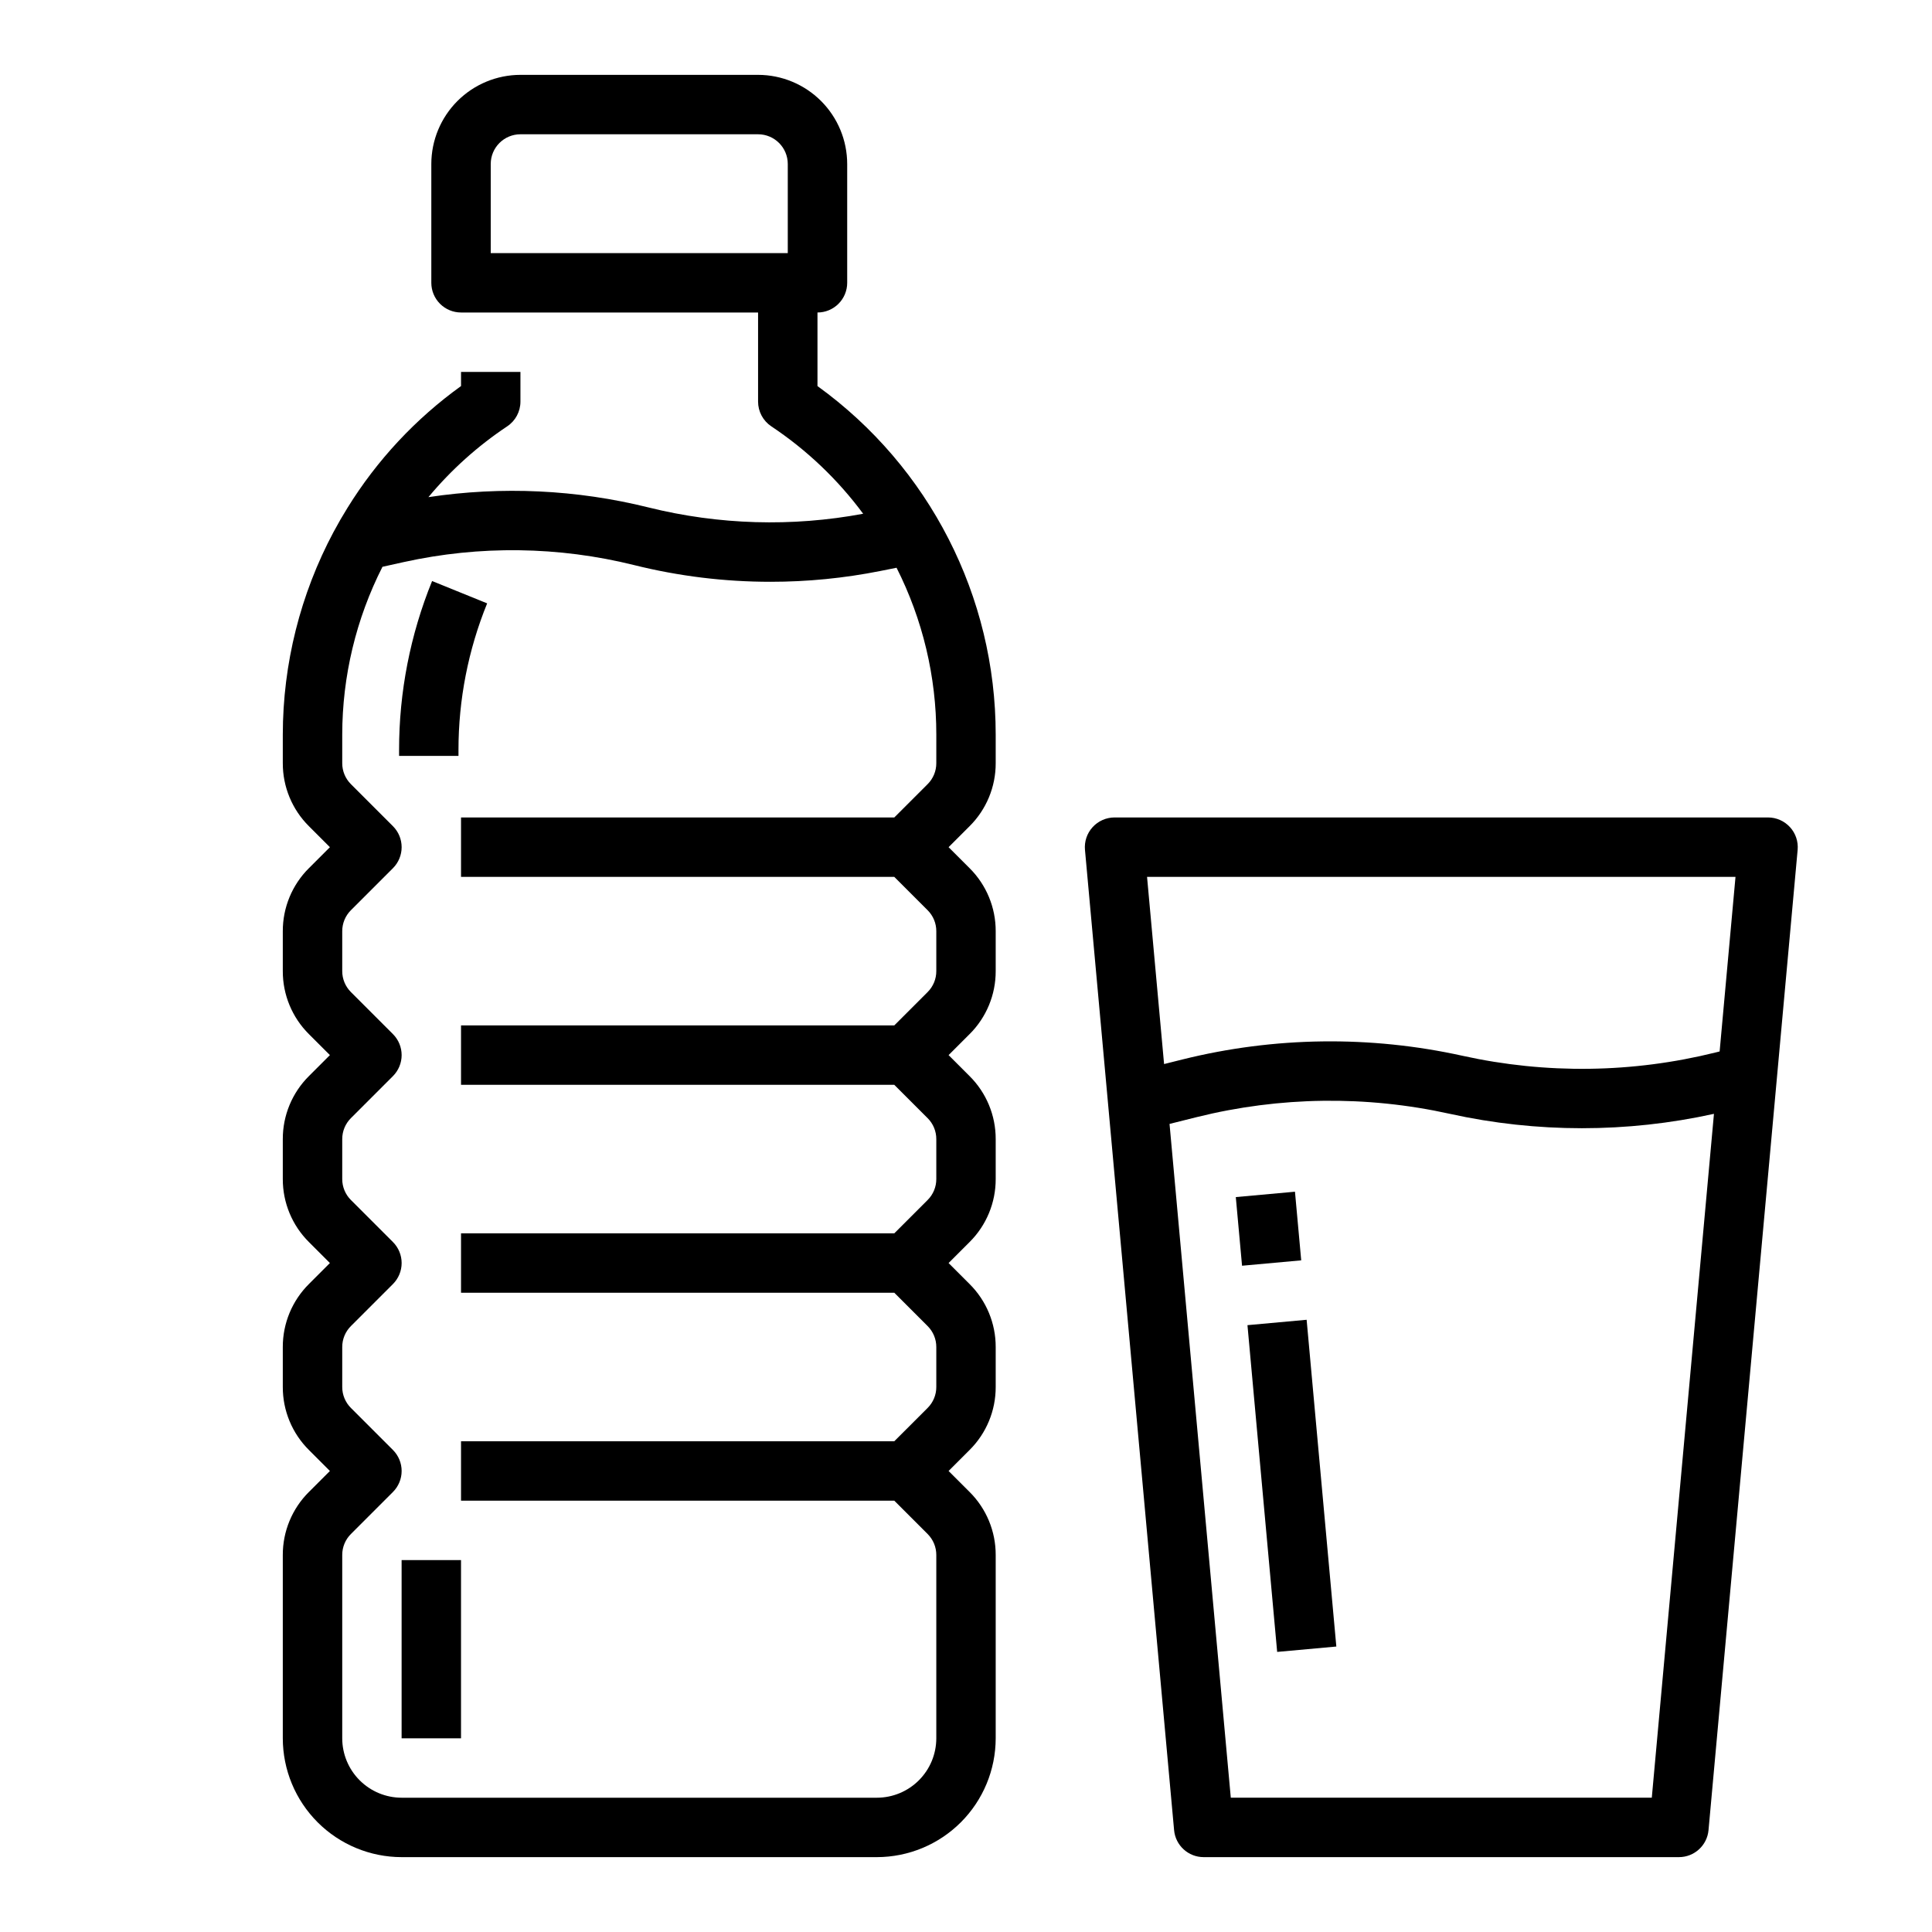
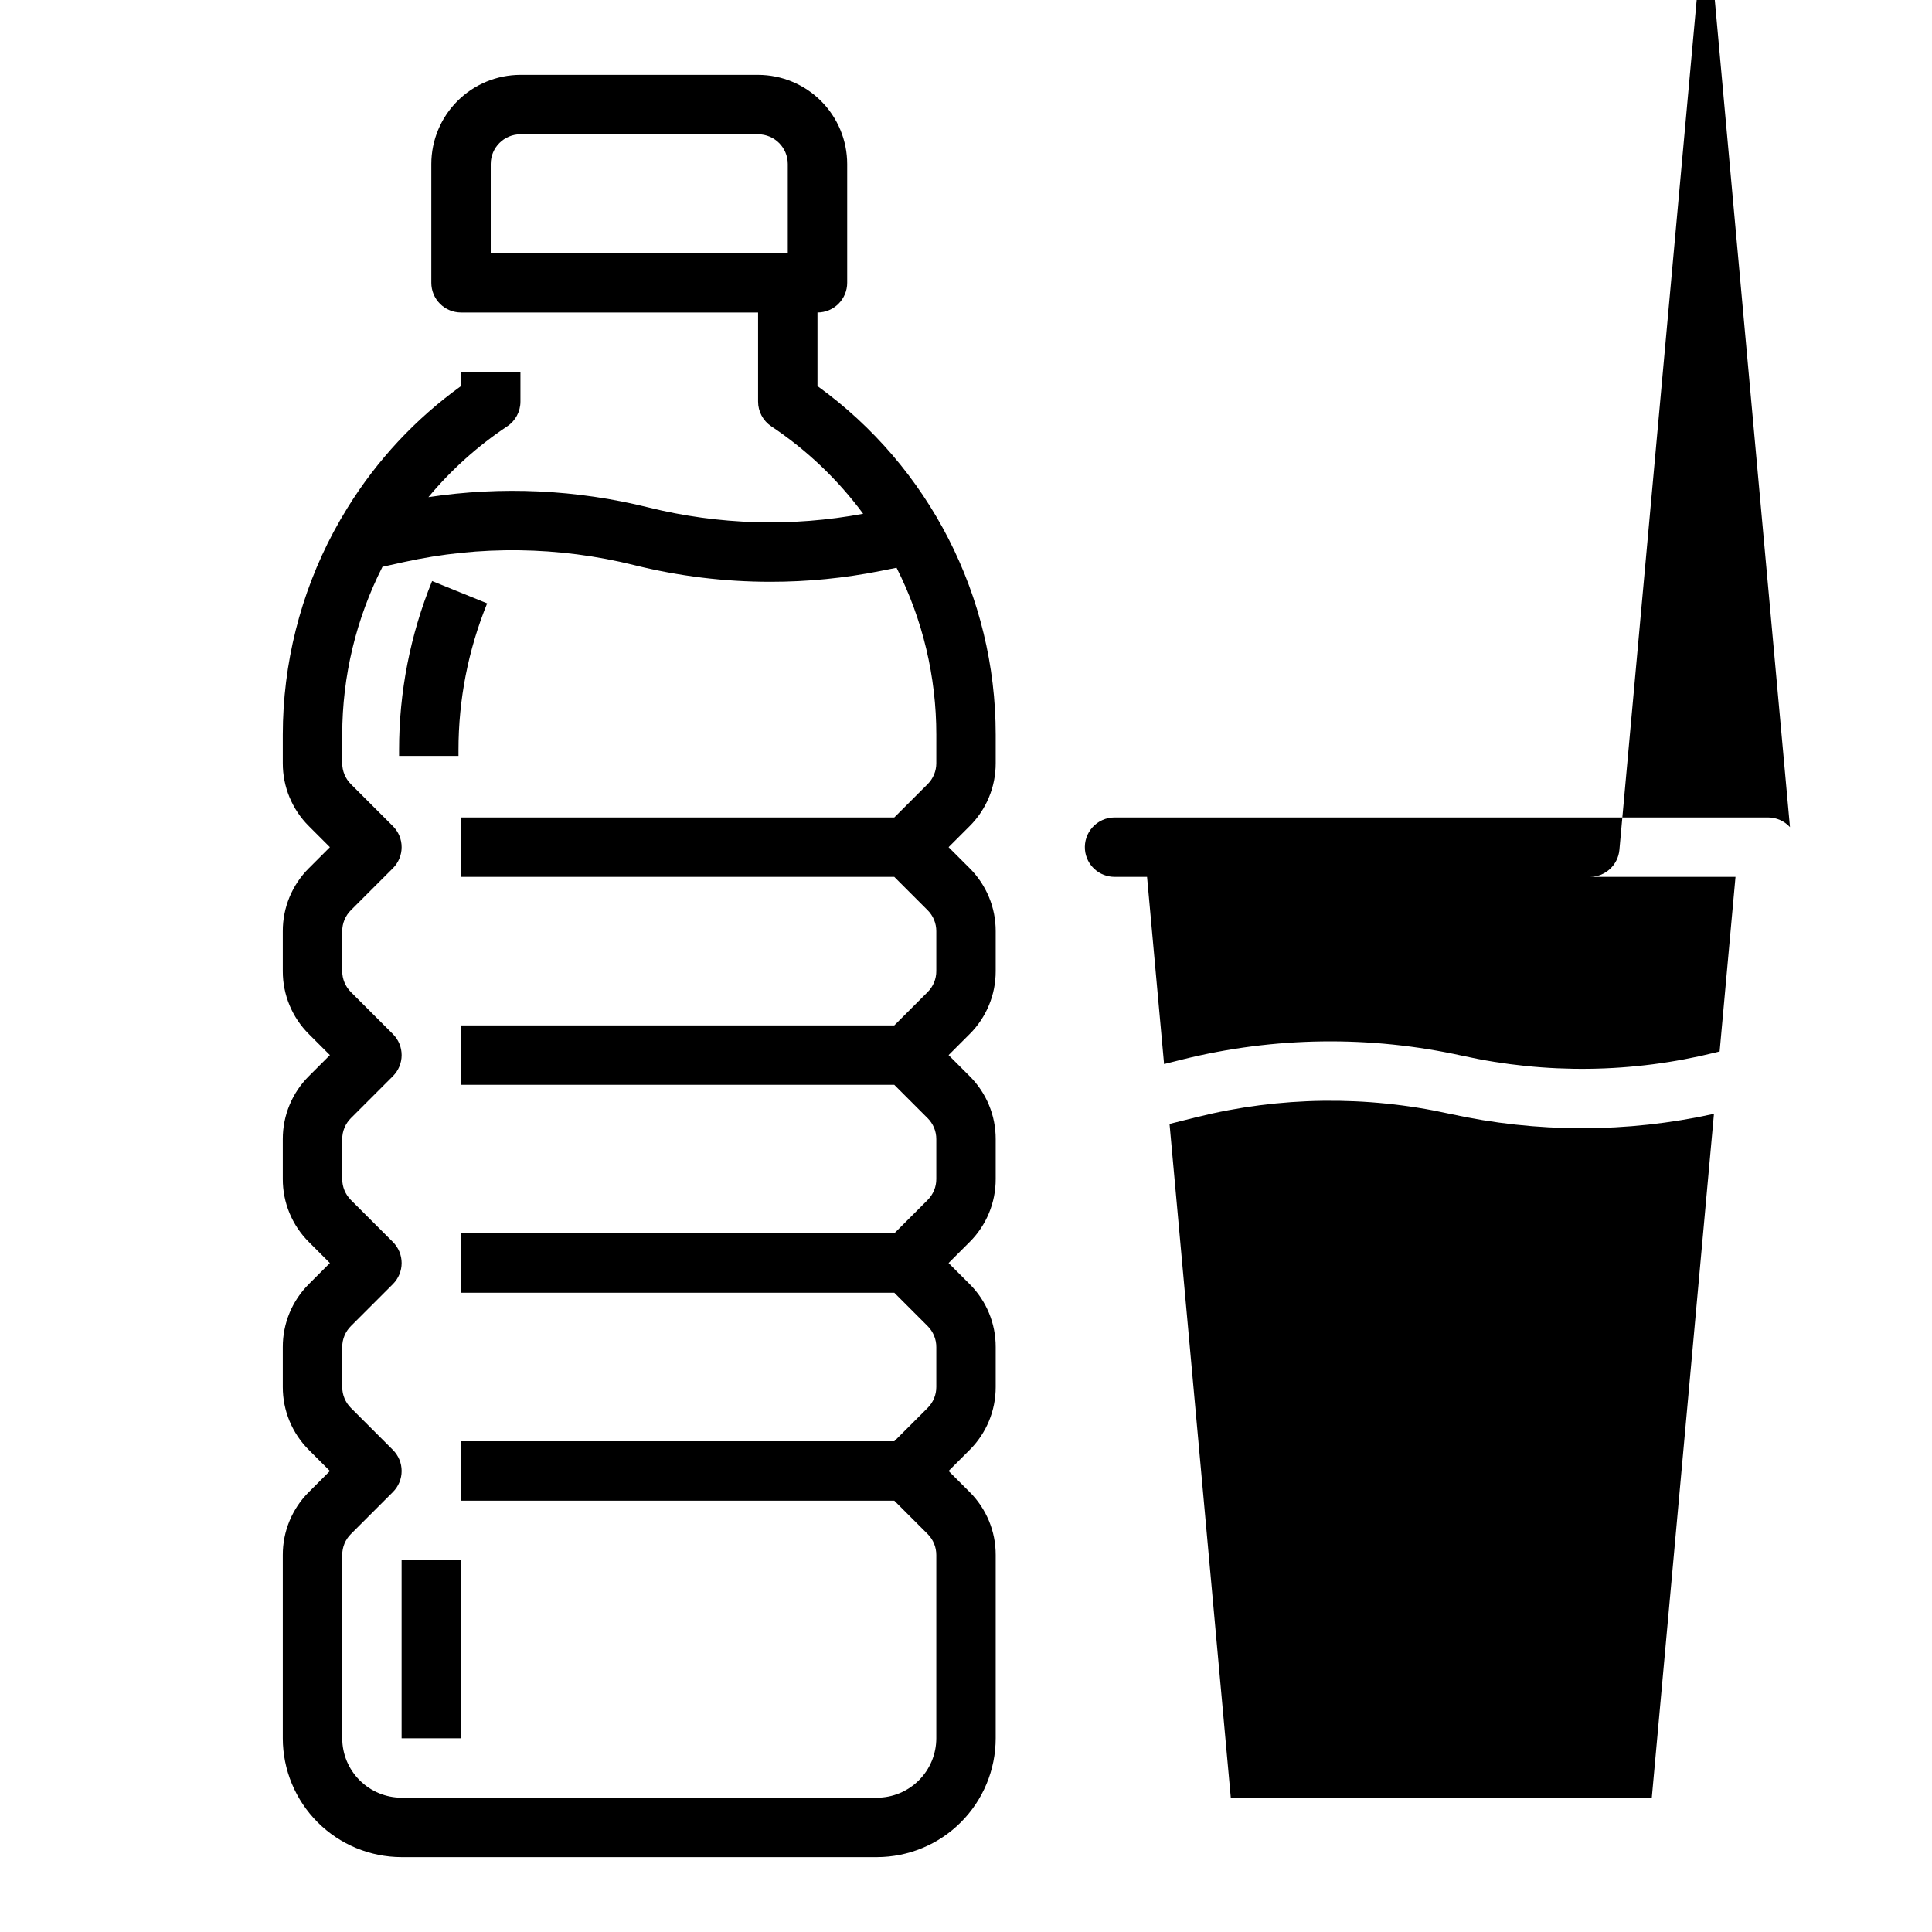
<svg xmlns="http://www.w3.org/2000/svg" fill="#000000" width="800px" height="800px" version="1.1" viewBox="144 144 512 512">
  <g>
    <path d="m360.64 246.31v-19.496c2.09 0 4.09-0.828 5.566-2.305 1.477-1.477 2.309-3.477 2.309-5.566v-31.488c-0.008-6.262-2.5-12.262-6.926-16.691-4.43-4.426-10.43-6.918-16.691-6.926h-62.977c-6.262 0.008-12.262 2.5-16.691 6.926-4.426 4.43-6.918 10.43-6.926 16.691v31.488c0 2.09 0.832 4.09 2.309 5.566 1.477 1.477 3.477 2.305 5.566 2.305h78.719v23.617c0 2.633 1.316 5.09 3.504 6.551 9.395 6.254 17.633 14.094 24.344 23.168-18.855 3.523-38.25 2.957-56.867-1.668-19.078-4.738-38.906-5.668-58.344-2.734 6.019-7.227 13.055-13.551 20.883-18.766 2.191-1.461 3.504-3.918 3.504-6.551v-7.871h-15.742v3.754-0.004c-12.059 8.676-22.285 19.645-30.094 32.277-1.25 2.008-2.481 4.137-3.66 6.34h-0.004c-8.832 16.543-13.461 35.004-13.477 53.758v7.562c-0.016 6.266 2.473 12.281 6.918 16.699l5.566 5.566-5.566 5.566v-0.004c-4.445 4.422-6.934 10.434-6.918 16.703v10.574-0.004c-0.016 6.269 2.473 12.281 6.918 16.703l5.566 5.562-5.566 5.566c-4.445 4.418-6.934 10.434-6.918 16.699v10.574c-0.016 6.266 2.473 12.281 6.918 16.699l5.566 5.566-5.566 5.566c-4.445 4.418-6.934 10.434-6.918 16.699v10.574c-0.016 6.266 2.473 12.281 6.918 16.699l5.566 5.566-5.566 5.566v-0.004c-4.445 4.422-6.934 10.434-6.918 16.703v48.582c0.012 8.348 3.332 16.352 9.234 22.254 5.902 5.902 13.906 9.223 22.254 9.234h125.95c8.348-0.012 16.352-3.332 22.254-9.234 5.902-5.902 9.223-13.906 9.234-22.254v-48.582c0.016-6.269-2.473-12.281-6.918-16.703l-5.566-5.562 5.566-5.566c4.445-4.418 6.934-10.434 6.918-16.699v-10.574c0.016-6.266-2.473-12.281-6.918-16.699l-5.566-5.566 5.566-5.566c4.445-4.418 6.934-10.434 6.918-16.699v-10.574c0.016-6.266-2.473-12.281-6.918-16.699l-5.566-5.566 5.566-5.566v0.004c4.445-4.422 6.934-10.434 6.918-16.703v-10.57c0.016-6.269-2.473-12.281-6.918-16.703l-5.566-5.562 5.566-5.566c4.445-4.418 6.934-10.434 6.918-16.699v-7.562c0.004-36.59-17.566-70.953-47.234-92.375zm-86.59-58.855c0.004-4.344 3.527-7.867 7.871-7.871h62.977c4.344 0.004 7.867 3.527 7.871 7.871v23.617h-78.719zm118.08 158.79c0.008 2.09-0.824 4.094-2.305 5.566l-8.828 8.824h-114.82v15.742l114.82 0.004 8.828 8.828c1.48 1.473 2.312 3.477 2.305 5.566v10.574-0.004c0.008 2.09-0.824 4.094-2.305 5.566l-8.828 8.828h-114.82v15.742l114.82 0.004 8.828 8.828v-0.004c1.48 1.473 2.312 3.477 2.305 5.566v10.574c0.008 2.09-0.824 4.094-2.305 5.566l-8.828 8.828h-114.82v15.742h114.82l8.828 8.828c1.48 1.473 2.312 3.477 2.305 5.566v10.574c0.008 2.09-0.824 4.094-2.305 5.566l-8.828 8.824h-114.82v15.742l114.82 0.004 8.828 8.828c1.48 1.473 2.312 3.477 2.305 5.566v48.582c-0.004 4.172-1.664 8.176-4.617 11.125-2.949 2.953-6.953 4.613-11.125 4.617h-125.95c-4.172-0.004-8.176-1.664-11.125-4.617-2.953-2.949-4.613-6.953-4.617-11.125v-48.582c-0.008-2.09 0.824-4.094 2.305-5.566l11.133-11.133c1.477-1.477 2.305-3.481 2.305-5.566 0-2.09-0.828-4.09-2.305-5.566l-11.133-11.133c-1.48-1.473-2.312-3.477-2.305-5.566v-10.574c-0.008-2.09 0.824-4.094 2.305-5.566l11.133-11.133c1.477-1.477 2.305-3.481 2.305-5.566s-0.828-4.09-2.305-5.566l-11.133-11.133c-1.48-1.473-2.312-3.477-2.305-5.566v-10.574c-0.008-2.09 0.824-4.094 2.305-5.566l11.133-11.133c1.477-1.477 2.305-3.477 2.305-5.566 0-2.086-0.828-4.09-2.305-5.566l-11.133-11.133c-1.48-1.473-2.312-3.477-2.305-5.566v-10.57c-0.008-2.09 0.824-4.094 2.305-5.566l11.133-11.133c1.477-1.477 2.305-3.481 2.305-5.566 0-2.09-0.828-4.09-2.305-5.566l-11.133-11.133c-1.48-1.473-2.312-3.477-2.305-5.566v-7.562c0.012-15.457 3.664-30.691 10.66-44.477l5.617-1.246c20.152-4.457 41.062-4.184 61.094 0.797 11.816 2.941 23.945 4.426 36.121 4.422 9.773 0.004 19.523-0.957 29.109-2.863l4.305-0.859h-0.004c6.93 13.715 10.539 28.863 10.535 44.227z" />
    <path d="m250.43 557.44h15.742v47.23h-15.742z" />
    <path d="m249.76 342.77v1.547h15.742v-1.547c-0.008-13.328 2.574-26.527 7.598-38.871l-14.59-5.918c-5.789 14.223-8.762 29.434-8.75 44.789z" />
-     <path d="m618.36 363.2c-1.492-1.633-3.602-2.566-5.812-2.566h-173.18c-2.211 0-4.32 0.934-5.812 2.566s-2.227 3.816-2.027 6.019l23.617 259.78c0.367 4.055 3.766 7.16 7.84 7.16h125.95c4.074 0 7.473-3.106 7.84-7.16l23.617-259.78c0.199-2.203-0.535-4.387-2.027-6.019zm-14.434 13.18-4.207 46.266-1.105 0.277c-21.969 5.461-44.91 5.762-67.016 0.875-24.492-5.414-49.906-5.082-74.25 0.973l-4.856 1.215-4.512-49.605zm-22.184 244.03h-111.57l-16.234-178.56 7.234-1.809c21.969-5.465 44.902-5.762 67.008-0.875 23.066 5.094 46.969 5.098 70.035 0.012z" />
-     <path d="m471.5 461.24 15.68-1.426 1.656 18.191-15.68 1.426z" />
+     <path d="m618.36 363.2c-1.492-1.633-3.602-2.566-5.812-2.566h-173.18c-2.211 0-4.32 0.934-5.812 2.566s-2.227 3.816-2.027 6.019c0.367 4.055 3.766 7.16 7.84 7.16h125.95c4.074 0 7.473-3.106 7.84-7.16l23.617-259.78c0.199-2.203-0.535-4.387-2.027-6.019zm-14.434 13.18-4.207 46.266-1.105 0.277c-21.969 5.461-44.91 5.762-67.016 0.875-24.492-5.414-49.906-5.082-74.25 0.973l-4.856 1.215-4.512-49.605zm-22.184 244.03h-111.57l-16.234-178.56 7.234-1.809c21.969-5.465 44.902-5.762 67.008-0.875 23.066 5.094 46.969 5.098 70.035 0.012z" />
    <path d="m474.59 495.18 15.68-1.426 7.871 86.594-15.68 1.426z" />
  </g>
</svg>